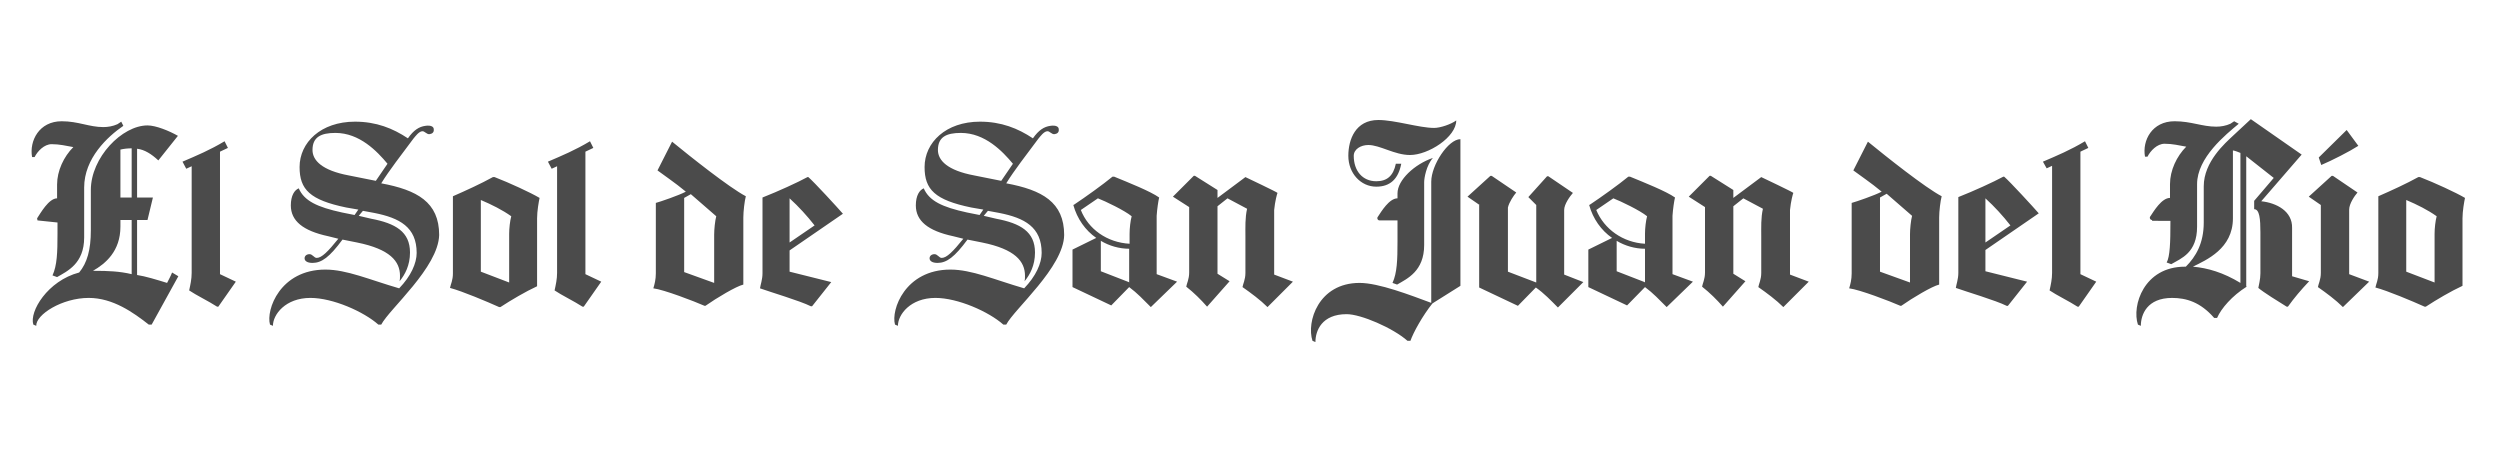
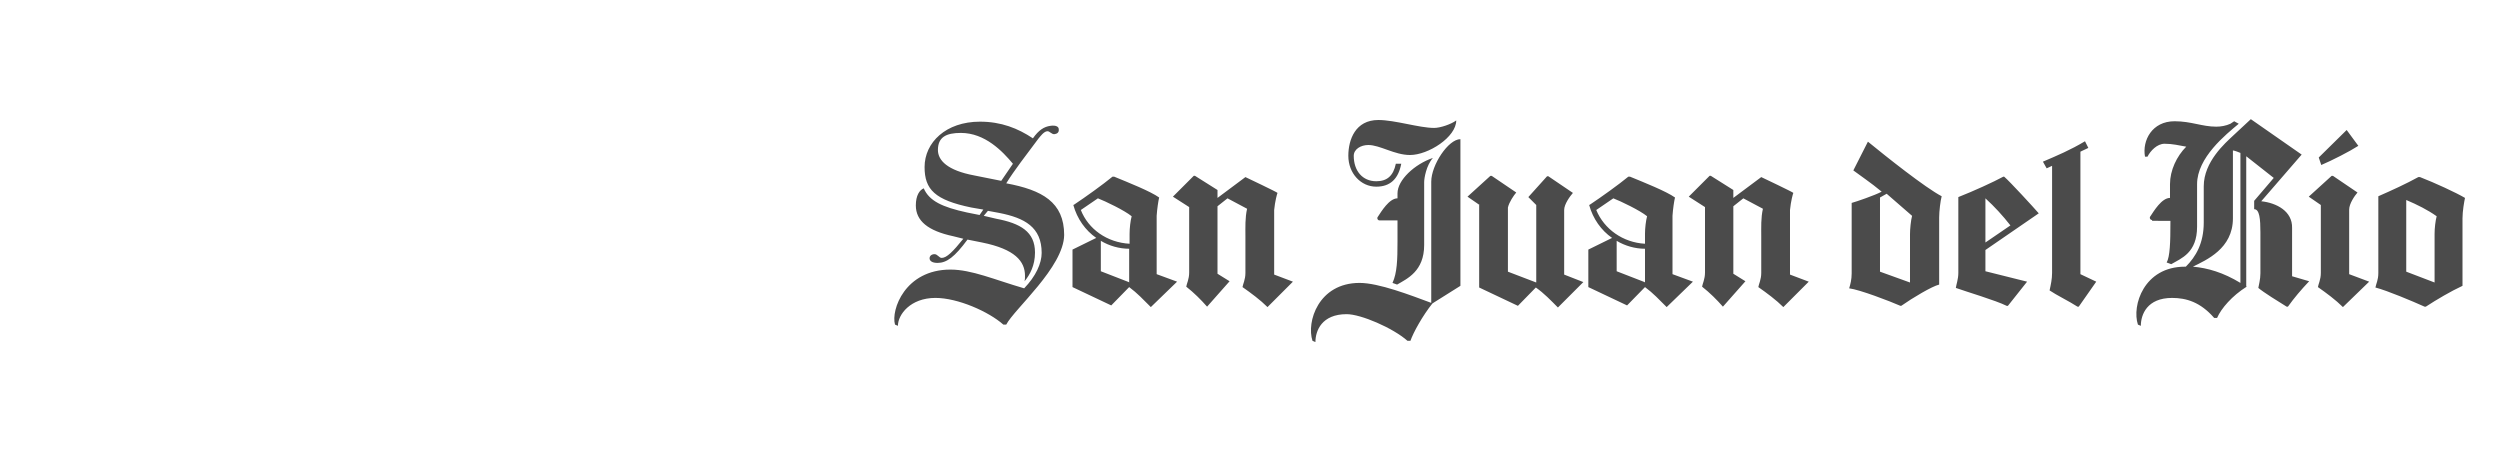
<svg xmlns="http://www.w3.org/2000/svg" version="1.1" id="Capa_1" x="0px" y="0px" viewBox="0 0 600 112" style="enable-background:new 0 0 600 112;" xml:space="preserve">
  <style type="text/css">
	.st0{fill:#4B4B4B;}
</style>
-   <path class="st0" d="M35.7,77.9c-3.7-2.9-8.6-6.4-14.4-6.4c-6.4,0-12.7,4-12.6,6.7l-0.7-0.3C7,74.8,11.4,67.4,19,65.4  c1.9-2.3,2.8-5.4,2.8-10.1v-9.7c0-7.8,7.5-15.5,13.6-15.5c2,0,5.2,1.3,7.3,2.5L38,38.5c-1.6-1.5-3.3-2.6-5.1-2.8v11.7h3.8l-1.3,5.4  h-2.5V66c2,0.3,4.6,1.1,7.2,1.9c0.4-0.8,0.9-1.7,1.2-2.5l1.5,0.9l-6.4,11.6L35.7,77.9z M9,52.9l-0.1-0.5c0.8-1.2,2.8-4.8,4.8-4.8  v-3.3c0-3.3,1.6-6.7,3.9-9c-1.7-0.3-3.3-0.7-5.2-0.7c-1.8,0-3.4,1.7-4.1,3.1l-0.6,0c-0.7-3.9,1.7-8.6,7.1-8.6c4,0,6.6,1.4,10,1.4  c1.1,0,2.3-0.2,3.4-0.7c0.3-0.2,0.6-0.4,0.9-0.6l0.5,1c-3.8,2.6-9.4,7.8-9.4,14.8v12c0,6.3-4.1,8.1-6.5,9.5l-1.1-0.4  c1.1-2.4,1.2-5.5,1.2-10v-2.7L9,52.9z M22.3,65c0.1,0,0.3,0,0.5,0c3,0,5.9,0.1,8.8,0.8v-13h-2.7v1.6C28.9,60.3,25.3,63.3,22.3,65  L22.3,65z M28.9,35.9v11.5h2.7V35.6C30.7,35.6,29.7,35.7,28.9,35.9L28.9,35.9z M43.8,38.8c3.5-1.5,6.6-2.8,10.1-4.9l0.8,1.6  l-1.9,0.9v29.4l3.8,1.8l-4.2,6h-0.3c-2-1.3-5.1-2.8-6.7-3.9c0.3-1.4,0.6-2.7,0.6-4.2V39.9l-1.3,0.6L43.8,38.8z M93,39.3  c-2.5-3-6.7-7.4-12.5-7.4c-3.5,0-5.5,1-5.5,4.1c0,2.5,2.3,4.9,8.7,6.1l6.5,1.3L93,39.3z M91.5,77.9h-0.7c-3.5-3.1-10.9-6.4-16.3-6.4  c-6,0-9,4-9,6.7l-0.7-0.3c-1-3.5,2.4-13.2,13.3-13.2c5.1,0,10.5,2.4,17.7,4.5c2.8-2.9,4.2-6,4.2-8.5c0-6.2-4.1-8.4-10.2-9.6  l-2.7-0.5l-1,1.2l3,0.7c5.8,1.1,9.3,3.1,9.3,8.1c0,3.1-1.2,5.3-2.5,6.9c0.1-0.4,0.1-0.8,0.1-1.3c0-3.5-2.4-6.4-10.3-8l-3.5-0.7  c-3.1,4.2-5,5.6-7.2,5.6c-1.3,0-1.9-0.5-1.9-1.1c0-0.6,0.5-1,1.2-1c0.7,0,1.1,0.9,1.7,0.9c1.2,0,2.7-1.5,5.2-4.6l-2.4-0.6  c-6.1-1.3-9-3.7-9-7.4c0-2.4,0.9-3.7,1.9-4.1c1.3,3,4.4,4.5,10.4,5.8l3,0.6l0.9-1.3l-2.9-0.5c-8.7-1.8-11.2-4.3-11.2-9.7  c0-5.9,5.1-10.9,13.3-10.9c5.1,0,9.1,1.6,12.7,4c1.4-2,2.7-2.8,4.2-3c1.3-0.2,2,0.2,2,0.8c0.1,0.7-0.3,1.1-1,1.2  c-0.7,0.1-1.2-0.8-1.8-0.7c-0.8,0.1-1.6,1.2-2.1,1.8c-2.9,3.9-5.8,7.6-7.7,10.7c8.6,1.6,13.9,4.5,13.9,12.4  C105.2,64.2,93.4,74.2,91.5,77.9L91.5,77.9z M128.9,68.7c-2.8,1.3-6.2,3.3-8.8,5h-0.3c-2.9-1.3-8.8-3.8-11.8-4.6  c0.2-1,0.7-1.8,0.7-3.5V47.1c3.2-1.4,6.7-3,9.6-4.6h0.4c3.6,1.4,8.6,3.7,10.8,5c-0.2,0.9-0.6,3.2-0.6,4.9V68.7z M122.2,56.1  c0-1.3,0.2-3.1,0.5-4.2c-2.1-1.5-4.7-2.8-7.3-3.9v17.2l6.8,2.6V56.1z M131.5,38.8c3.5-1.5,6.6-2.8,10.1-4.9l0.8,1.6l-1.9,0.9v29.4  l3.8,1.8l-4.2,6h-0.3c-2-1.3-5.1-2.8-6.7-3.9c0.3-1.4,0.6-2.7,0.6-4.2V39.9l-1.3,0.6L131.5,38.8z M178.4,68.3  c-1.7,0.4-6.4,3.2-9.1,5.1h-0.2c-2.5-1.1-9.8-3.9-12.3-4.2c0.3-1,0.6-2.1,0.6-3.6V48.7c1.1-0.3,5.5-1.8,7.2-2.7  c-2.5-2.1-5.5-4.1-6.8-5.1l3.5-6.9c4.4,3.6,13.7,11,17.7,13.1c-0.3,1.1-0.6,3.6-0.6,5.1V68.3z M171.4,56.3c0-1.2,0.2-3.3,0.5-4.4  l-6.1-5.3l-1.6,0.9v17.8l7.2,2.6V56.3z M189.5,60.1v5.1l10,2.5l-4.6,5.8h-0.3c-2.6-1.3-9.7-3.4-12.2-4.3c0.1-0.8,0.6-2.1,0.6-3.6  V47.4c3.8-1.5,8.4-3.6,10.8-4.9h0.2c1.4,1.2,7,7.3,8.3,8.8L189.5,60.1z M195.5,54.1c-1.8-2.3-3.8-4.5-6-6.5v10.6L195.5,54.1z" />
  <path class="st0" d="M243.1,39.3c-2.5-3-6.7-7.4-12.5-7.4c-3.5,0-5.5,1-5.5,4.1c0,2.5,2.3,4.9,8.7,6.1l6.5,1.3L243.1,39.3z   M241.5,77.9h-0.7c-3.5-3.1-10.9-6.4-16.3-6.4c-6,0-9,4-9,6.7l-0.7-0.3c-1-3.5,2.4-13.2,13.3-13.2c5.1,0,10.5,2.4,17.7,4.5  c2.8-2.9,4.2-6,4.2-8.5c0-6.2-4.1-8.4-10.2-9.6l-2.7-0.5l-1,1.2l3,0.7c5.8,1.1,9.3,3.1,9.3,8.1c0,3.1-1.2,5.3-2.5,6.9  c0.1-0.4,0.1-0.8,0.1-1.3c0-3.5-2.4-6.4-10.3-8l-3.5-0.7c-3.1,4.2-5,5.6-7.2,5.6c-1.3,0-1.9-0.5-1.9-1.1c0-0.6,0.5-1,1.2-1  c0.7,0,1.1,0.9,1.7,0.9c1.2,0,2.7-1.5,5.2-4.6l-2.4-0.6c-6.1-1.3-9-3.7-9-7.4c0-2.4,0.9-3.7,1.9-4.1c1.3,3,4.4,4.5,10.4,5.8l3,0.6  l0.9-1.3l-2.9-0.5c-8.7-1.8-11.2-4.3-11.2-9.7c0-5.9,5.1-10.9,13.3-10.9c5.1,0,9.1,1.6,12.7,4c1.4-2,2.7-2.8,4.2-3  c1.3-0.2,2,0.2,2,0.8c0.1,0.7-0.3,1.1-1,1.2c-0.7,0.1-1.2-0.8-1.8-0.7c-0.8,0.1-1.6,1.2-2.1,1.8c-2.9,3.9-5.8,7.6-7.7,10.7  c8.6,1.6,13.9,4.5,13.9,12.4C255.3,64.1,243.4,74.2,241.5,77.9L241.5,77.9z M282.5,67.6l-6.3,6.1c-1.7-1.7-3.3-3.4-5.2-4.8l-4.3,4.4  l-9.3-4.4v-9l5.7-2.8c-2.6-1.8-4.6-4.6-5.5-7.9l0.2-0.1c2.7-1.8,6.9-4.8,9.2-6.7h0.4c3.4,1.4,8.7,3.5,10.8,5  c-0.2,0.8-0.5,2.8-0.6,4.4v14L282.5,67.6z M271.1,58.5v-2.4c0-1.3,0.2-3.1,0.5-4.2c-1.7-1.4-6.3-3.6-8.1-4.3l-4.1,2.8  C261.2,55,265.7,58.2,271.1,58.5L271.1,58.5z M270.9,67.7l0.1,0.1v-8.1c-2.4,0-4.8-0.7-6.8-1.9v7.3L270.9,67.7z M310.3,67.6  l-6.1,6.1c-1.7-1.7-4-3.4-6-4.8c0.1-0.7,0.7-1.8,0.7-3.4v-8.8c0-2.1-0.1-4.4,0.4-6.6l-4.7-2.5l-2.4,1.9v16.2l2.9,1.8l-5.4,6.1  c-1.5-1.7-3.1-3.3-5-4.8c0.1-0.7,0.7-1.8,0.7-3.4V49.7l-3.9-2.5l5-5h0.3l5.4,3.4v1.9l6.7-5c0,0,7.8,3.7,7.7,3.8  c-0.1,0.2-0.6,2-0.8,4.1v15.5L310.3,67.6z M490.3,38.8c3.5-1.5,6.6-2.8,10.1-4.9l0.8,1.6l-1.9,0.9v29.4l3.8,1.8l-4.2,6h-0.3  c-2-1.3-5.1-2.8-6.7-3.9c0.3-1.4,0.6-2.7,0.6-4.2V39.8l-1.3,0.6L490.3,38.8z M465.4,68.3c-1.7,0.4-6.4,3.2-9.1,5.1h-0.2  c-2.5-1.1-9.8-3.9-12.3-4.2c0.3-1,0.6-2.1,0.6-3.6V48.7c1.1-0.3,5.5-1.8,7.2-2.7c-2.5-2.1-5.5-4.1-6.8-5.1l3.5-6.9  c4.4,3.6,13.7,11,17.7,13.1c-0.3,1.1-0.6,3.6-0.6,5.1V68.3z M458.4,56.2c0-1.2,0.2-3.3,0.5-4.4l-6.1-5.3l-1.6,0.9v17.8l7.2,2.6V56.2  z M476.5,60v5.1l10,2.5l-4.6,5.8h-0.3c-2.6-1.3-9.7-3.4-12.2-4.3c0.1-0.8,0.6-2.1,0.6-3.6V47.3c3.8-1.5,8.4-3.6,10.8-4.9h0.2  c1.4,1.2,7,7.3,8.3,8.8L476.5,60z M482.5,54.1c-1.8-2.3-3.8-4.5-6-6.5v10.6L482.5,54.1z M350.5,34.1v34.5l-7,4.4V43.6  c0-4,4.1-10.2,7-10.2L350.5,34.1z M343.8,72.8c-2.4,3-4.6,7-5.3,9l-0.7,0c-3.5-3.1-11.2-6.4-14.6-6.4c-6,0-7.5,4-7.5,6.7l-0.7-0.3  c-1.5-4.5,1.4-13.9,11.3-13.9C330.9,67.9,338.4,70.8,343.8,72.8L343.8,72.8z M341.8,58.8c0,6.3-4.1,8.1-6.5,9.5l-1.1-0.4  c1.1-2.4,1.2-5.5,1.2-10v-5h-4.3c-0.5,0-0.7-0.6-0.4-0.9c0.8-1.2,2.7-4.4,4.7-4.4h0v-1.2c0-3.2,4.1-7,8.5-8.5  c-1.6,1.8-2.1,4.9-2.1,5.8V58.8z M330.3,43.5c2.6,0,4.1-1.3,4.7-4.2h1.3c-0.7,3.7-2.7,5.5-6,5.5c-3.7,0-6.7-3.2-6.7-7.4  c0-3.9,1.7-8.6,7.2-8.6c4,0,9.8,1.9,13.4,1.9c1.5,0,4.1-0.9,5.3-1.8c0,4-6.7,8.3-11.1,8.3c-3.7,0-7.2-2.4-10-2.4  c-1.8,0-3.5,1-3.5,2.6C324.9,41,327,43.5,330.3,43.5L330.3,43.5z M355.1,49.2l-2.9-2l5.5-5h0.3l5.9,4c-0.6,0.7-1.7,2.3-2,3.6v15.4  l6.8,2.6V49.2l-1.9-1.9l4.5-5h0.3l5.9,4c-0.7,0.8-2.1,2.7-2.1,4.1v15.5l4.6,1.8l-6.1,6.1c-1.7-1.7-3.3-3.4-5.3-4.8l-4.3,4.4  l-9.3-4.4V49.2z M406.3,67.6l-6.3,6.1c-1.7-1.7-3.3-3.4-5.2-4.8l-4.3,4.4l-9.3-4.4v-9l5.7-2.8c-2.6-1.8-4.6-4.6-5.5-7.9l0.2-0.1  c2.7-1.8,6.9-4.8,9.2-6.7h0.4c3.4,1.4,8.7,3.5,10.8,5c-0.2,0.8-0.5,2.8-0.6,4.4v14L406.3,67.6z M394.8,58.5v-2.4  c0-1.3,0.2-3.1,0.5-4.2c-1.7-1.4-6.3-3.6-8.1-4.3l-4.1,2.8C385,55,389.5,58.2,394.8,58.5L394.8,58.5z M394.7,67.7l0.1,0.1v-8.1  c-2.4,0-4.8-0.7-6.8-1.9v7.3L394.7,67.7z M434.1,67.6l-6.1,6.1c-1.7-1.7-4-3.4-6-4.8c0.1-0.7,0.7-1.8,0.7-3.4v-8.8  c0-2.1-0.1-4.4,0.4-6.6l-4.7-2.5l-2.4,1.9v16.2l2.9,1.8l-5.4,6.1c-1.5-1.7-3.1-3.3-5-4.8c0.1-0.7,0.7-1.8,0.7-3.4V49.7l-3.9-2.5l5-5  h0.3l5.4,3.4v1.9l6.7-5c0,0,7.8,3.7,7.7,3.8c-0.1,0.2-0.6,2-0.8,4.1v15.5L434.1,67.6z M550.1,54.7v11.6l4.1,1.2  c-1.9,2-3.6,4-5.1,6.1h-0.3c-2.1-1.3-5.5-3.4-6.8-4.5c0.1-0.7,0.5-2,0.5-3.5v-9.8c0-3.2-0.2-5.6-1.5-5.6v-2l4.7-5.5l-6.6-5.2v31.2  c0,0,0.1,0.1,0.1,0.1c-3.5,2.2-6.1,5.2-7.1,7.5l-0.7,0c-3.3-3.8-6.7-4.8-10.1-4.8c-6,0-7.5,4-7.5,6.7l-0.7-0.3  c-1.5-4.5,1.4-13.9,11.3-13.9h0.2c2.4-2.4,4.3-5.6,4.3-10.6v-8.7c0-5.9,5.2-10.4,7-12.1v0l4.3-4l12.2,8.5l-9.7,11.2  C546.4,48.7,550.2,50.7,550.1,54.7L550.1,54.7z M516.5,52.8c-0.5,0-0.7-0.6-0.4-0.9c0.8-1.2,2.7-4.4,4.7-4.4v-3.3  c0-3.3,1.6-6.7,3.9-9c-1.7-0.3-3.3-0.7-5.2-0.7c-1.8,0-3.4,1.7-4.1,3.1l-0.6,0c-0.7-3.9,1.7-8.5,7.1-8.5c4,0,6.6,1.3,10,1.3  c1.1,0,2.3-0.2,3.4-0.7c0.3-0.2,0.6-0.4,0.9-0.6l1.1,0.6c-3.1,2.6-10,8.1-10,14.5v10.2c0,6.3-3.8,7.6-6.2,9l-1.1-0.4  c0.8-1.4,0.9-5,0.9-9.5v-0.5H516.5z M526.3,64c3.5,0.3,7.3,1.4,11.4,3.9V36.7c-0.5-0.2-1.2-0.5-1.8-0.6v16.3  C535.9,59.7,529.5,62.4,526.3,64L526.3,64z M568.6,67.6l-6.3,6.1c-1.7-1.7-4-3.4-6-4.8c0.1-0.7,0.7-1.8,0.7-3.4V49.2l-2.9-2l5.5-5  h0.3l5.9,4c-0.7,0.8-2,2.7-2,4.1v15.5L568.6,67.6z M556.5,37.8l6.7-6.6l2.8,3.8c-2,1.3-6.3,3.5-8.9,4.6L556.5,37.8z M591,68.6  c-2.8,1.3-6.2,3.3-8.8,5h-0.3c-2.9-1.3-8.8-3.8-11.8-4.6c0.2-1,0.7-1.8,0.7-3.5V47.1c3.2-1.4,6.7-3,9.6-4.6h0.4  c3.6,1.4,8.6,3.7,10.8,5c-0.2,0.9-0.6,3.2-0.6,4.9V68.6z M584.3,56.1c0-1.3,0.2-3.1,0.5-4.2c-2.1-1.5-4.7-2.8-7.3-3.9v17.2l6.8,2.6  V56.1z" />
</svg>